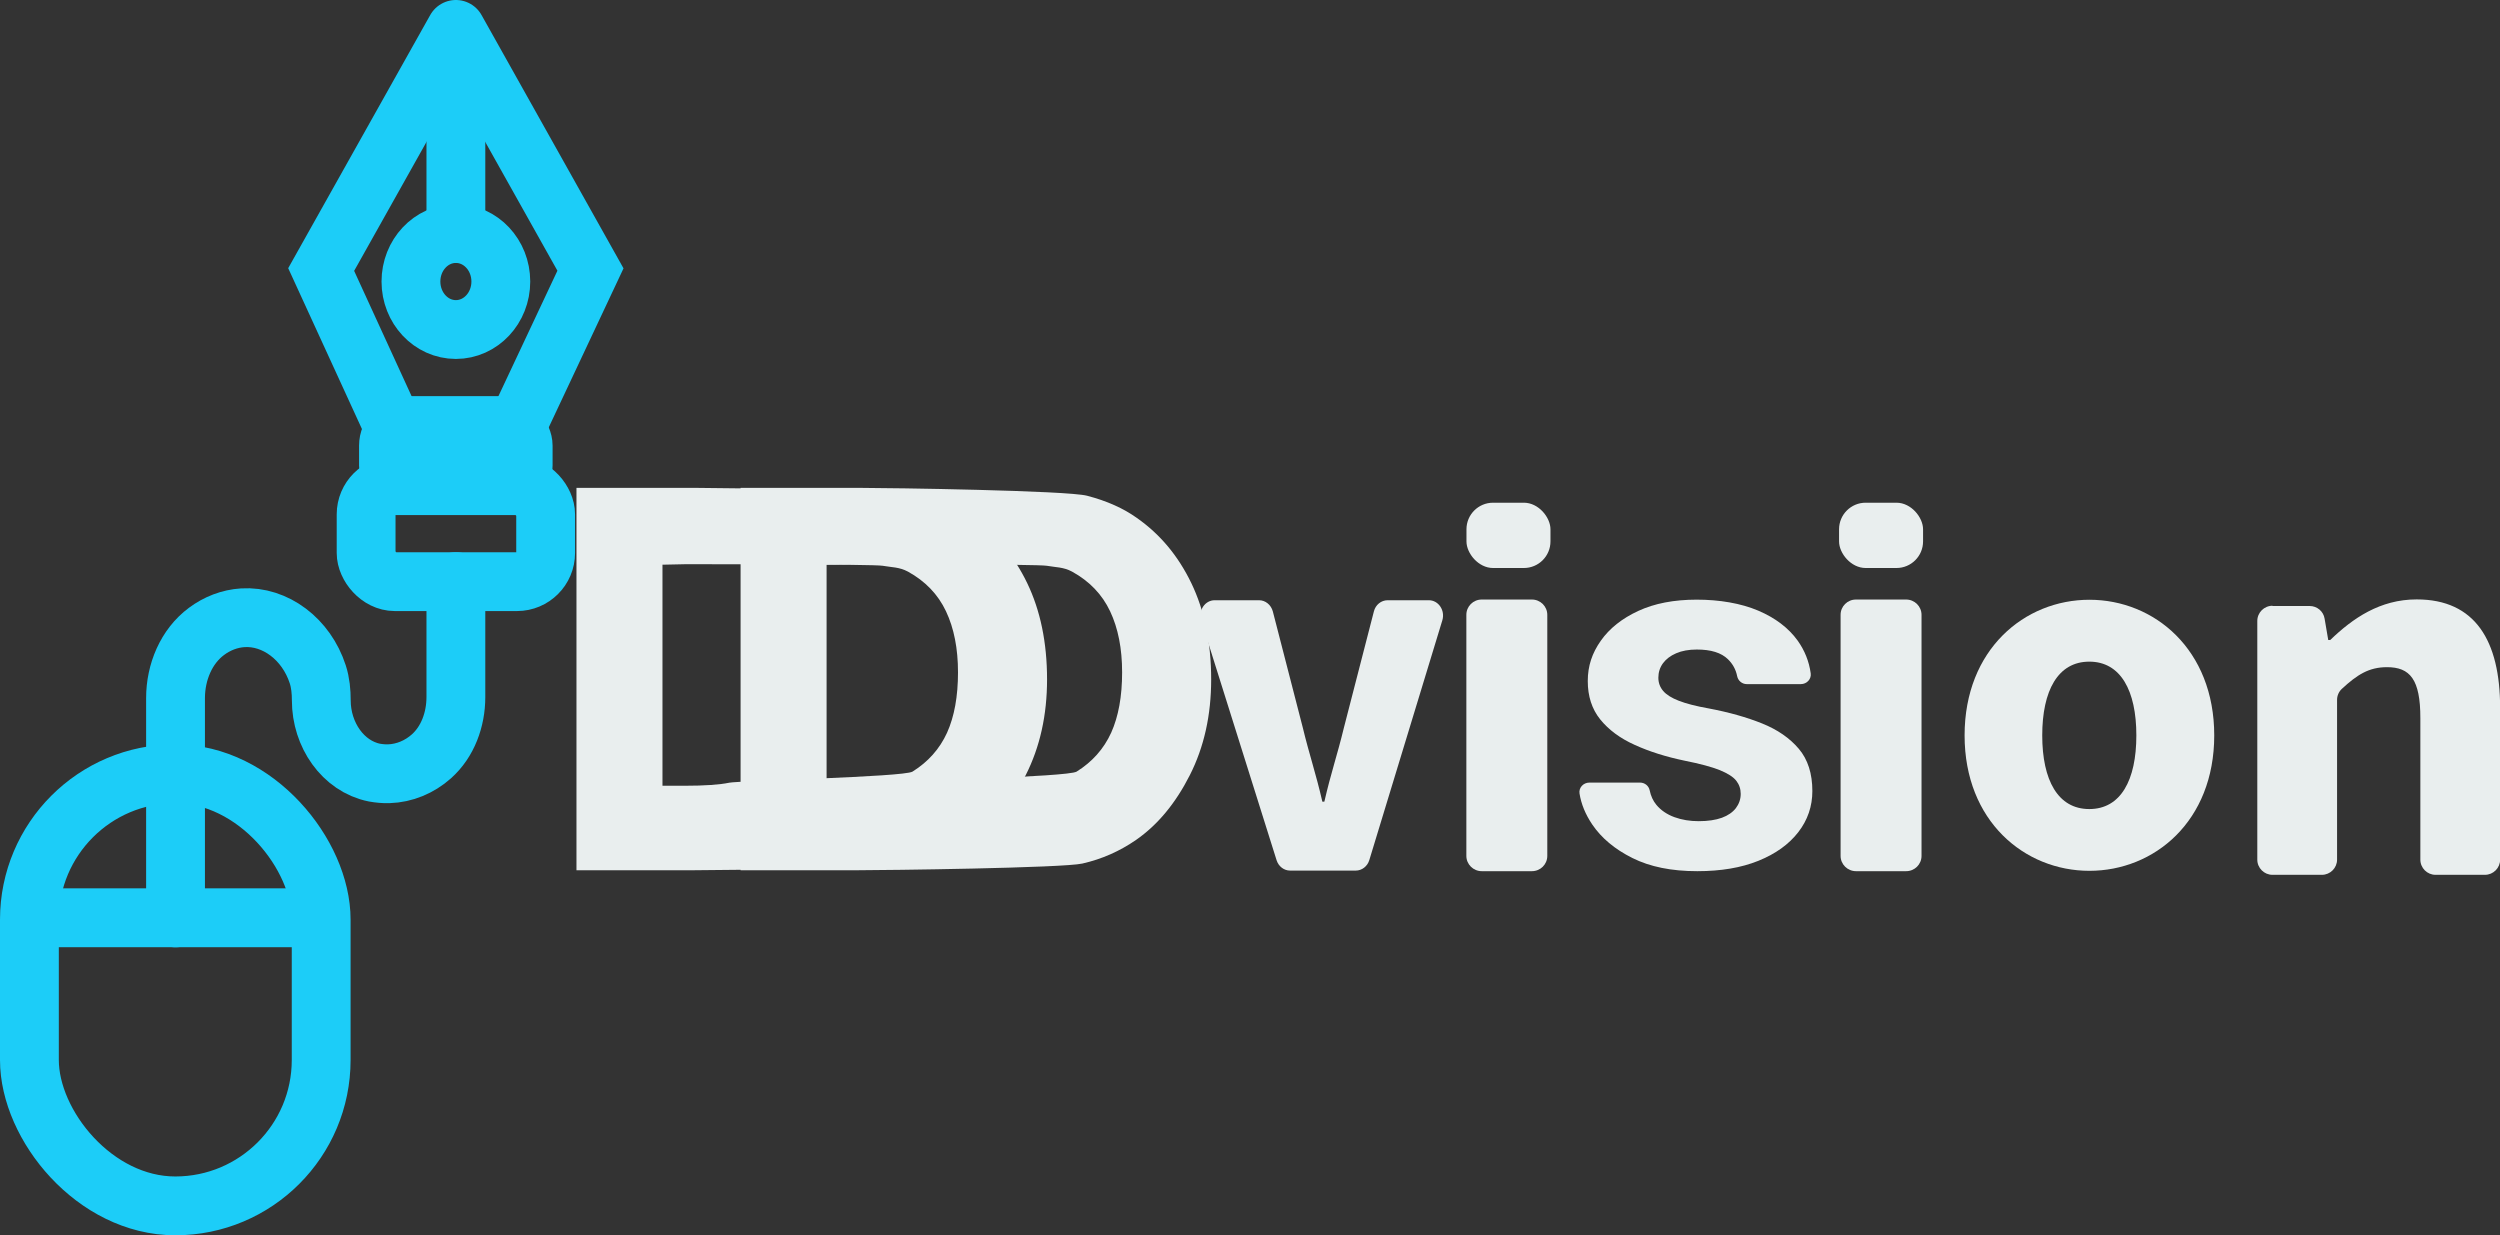
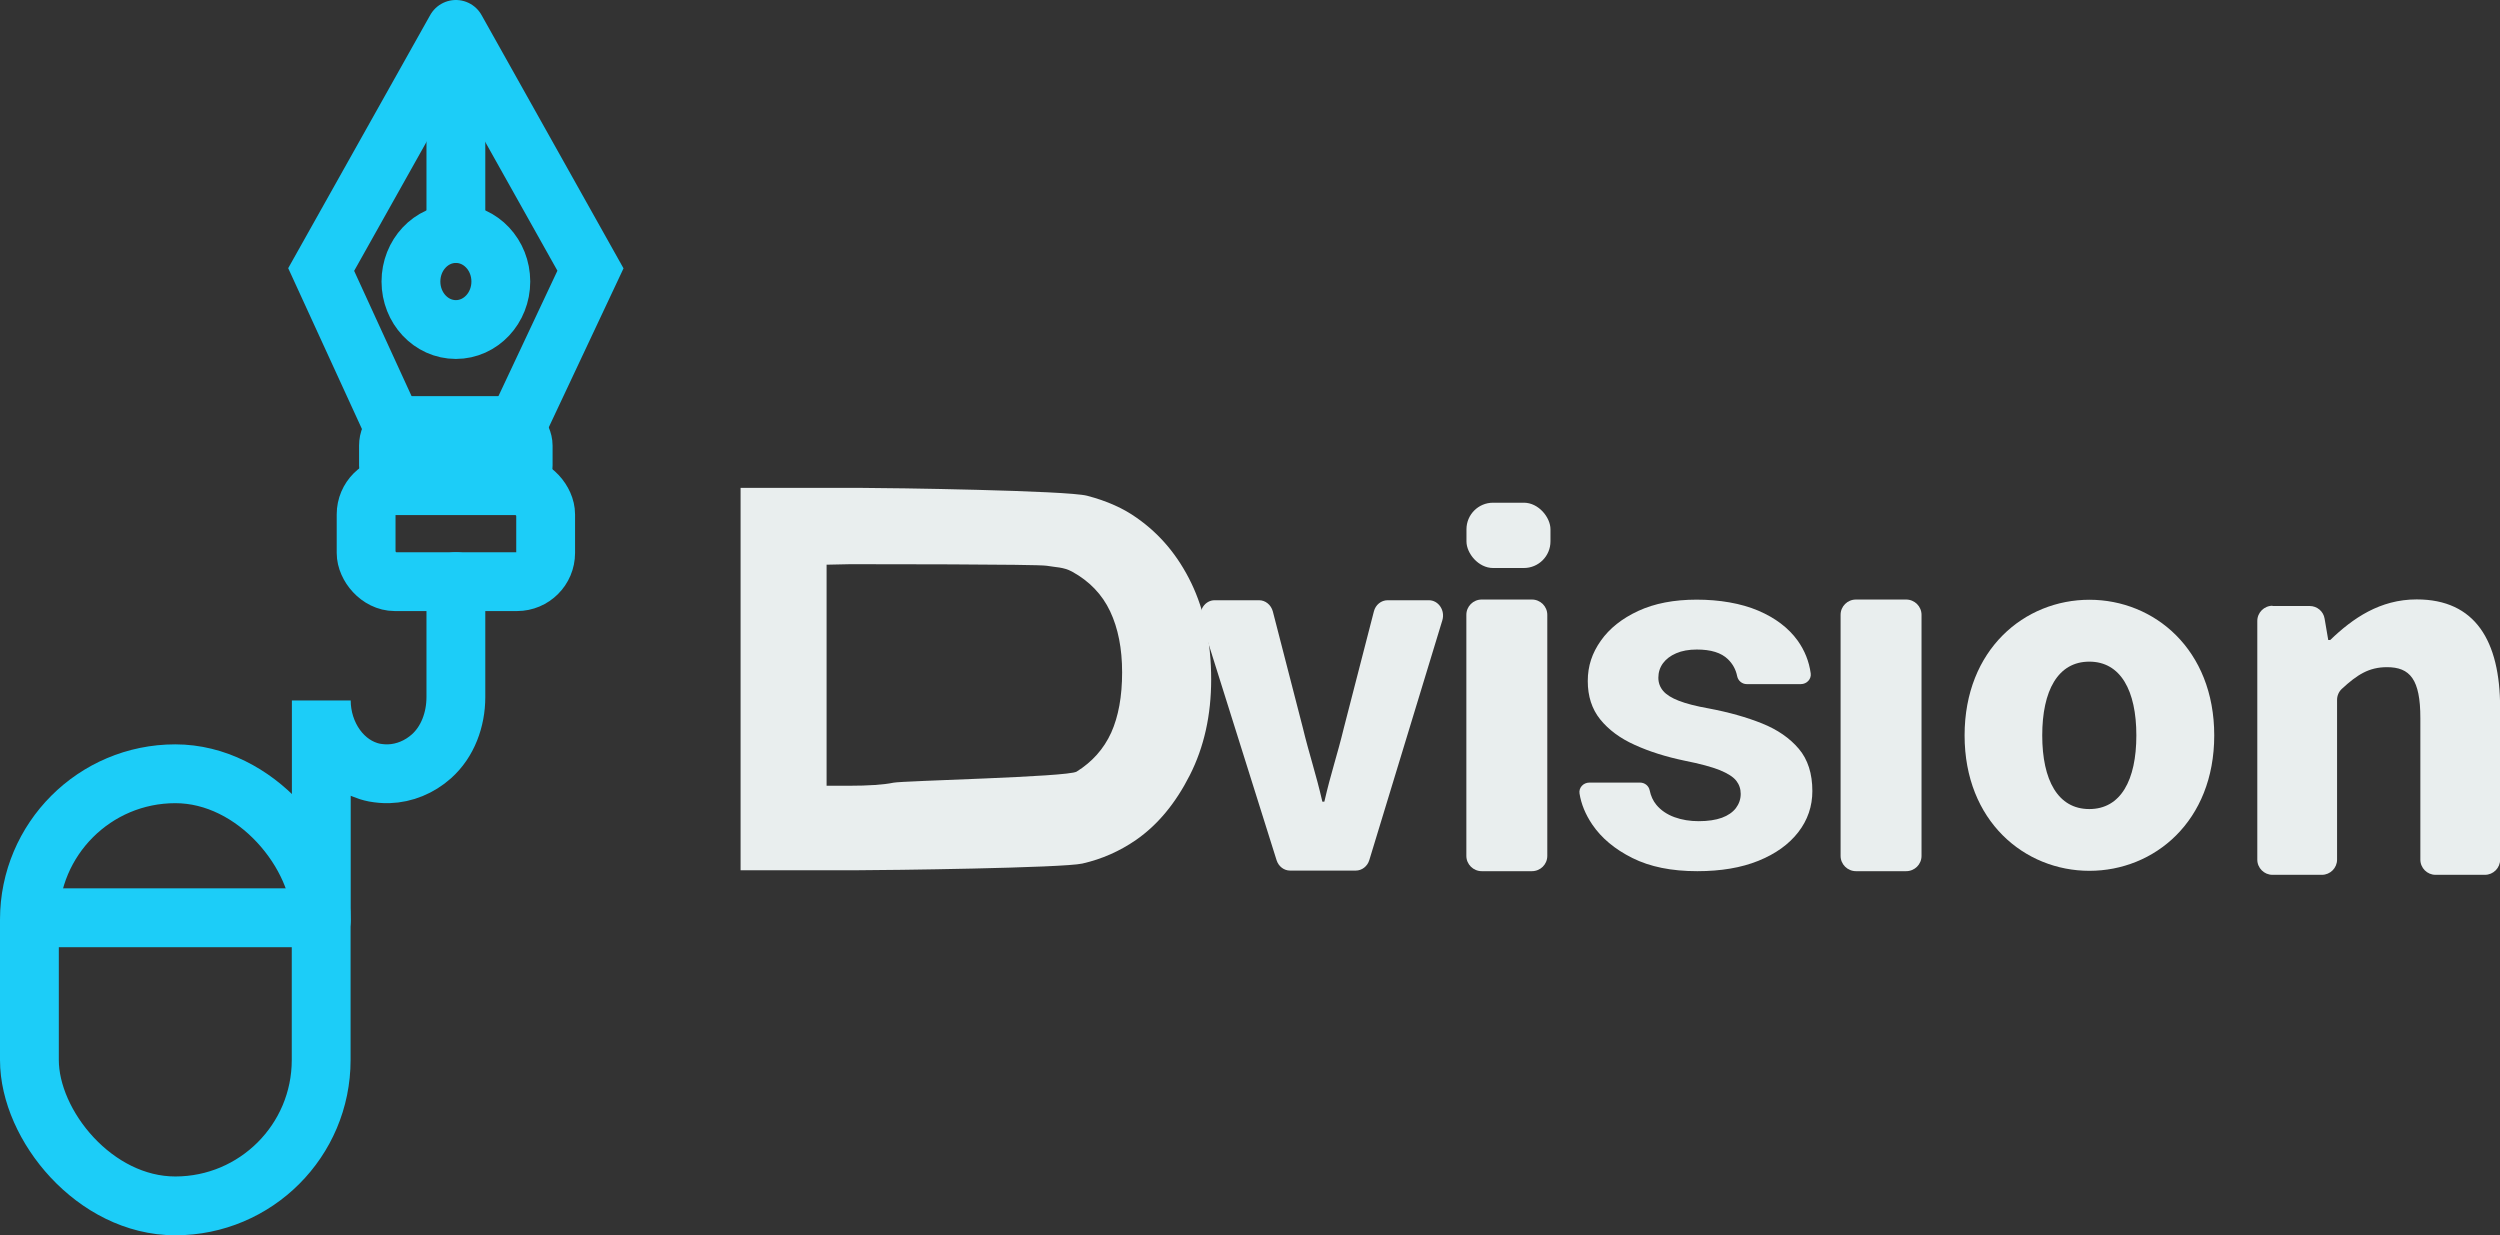
<svg xmlns="http://www.w3.org/2000/svg" id="Layer_1" data-name="Layer 1" viewBox="0 0 212.5 105">
  <rect x="0" y="0" width="212.5" height="105" fill="#333333" stroke="none" />
  <defs>
    <style>
      .cls-1 {
        fill: none;
        stroke: #1ccdf8;
        stroke-linecap: round;
        stroke-miterlimit: 10;
        stroke-width: 5px;
      }

      .cls-2 {
        fill: #e9eeee;
      }
    </style>
  </defs>
  <polyline class="cls-1" points="38.75 2.5 50.19 22.91 43.79 36.52 33.54 36.52 27.3 22.91 38.75 2.5" />
  <ellipse class="cls-1" cx="38.75" cy="23.93" rx="3.82" ry="4.08" />
  <line class="cls-1" x1="38.75" y1="3.52" x2="38.75" y2="19.85" />
  <rect class="cls-1" x="33.02" y="36.17" width="11.45" height="5.1" rx="1.71" ry="1.71" />
  <rect class="cls-1" x="31.12" y="41.28" width="15.26" height="8.16" rx="2.44" ry="2.44" />
-   <path class="cls-1" d="m38.75,49.44v9.81c0,1.92-.7,3.81-2.08,5.04-1.01.9-2.29,1.44-3.64,1.48-.41.01-.82-.03-1.21-.1-2.67-.54-4.51-3.22-4.51-6.13h0c0-.75-.07-1.51-.3-2.22-.97-3-3.62-4.98-6.37-4.81-1.11.07-2.18.48-3.09,1.16-1.71,1.27-2.63,3.45-2.63,5.67v18.68" />
+   <path class="cls-1" d="m38.75,49.44v9.81c0,1.92-.7,3.81-2.08,5.04-1.01.9-2.29,1.44-3.64,1.48-.41.01-.82-.03-1.21-.1-2.67-.54-4.51-3.22-4.51-6.13h0v18.68" />
  <line class="cls-1" x1="3.15" y1="78.01" x2="26.82" y2="78.01" />
  <rect class="cls-1" x="2.5" y="65.77" width="24.8" height="36.73" rx="12.4" ry="12.4" />
  <path class="cls-2" d="m103.24,51.02h3.78c.54,0,1.02.39,1.17.95l2.55,9.89c.55,2.28,1.11,3.88,1.66,6.28h.17c.55-2.4,1.11-4,1.66-6.28l2.55-9.89c.14-.56.62-.95,1.17-.95h3.5c.82,0,1.4.86,1.15,1.7l-6.21,20.39c-.16.53-.63.89-1.15.89h-5.58c-.52,0-.98-.35-1.15-.88l-6.41-20.39c-.26-.84.32-1.71,1.15-1.71Z" />
  <path class="cls-2" d="m159.9,47.58-2.14,3.38h4.26c.72,0,1.31.58,1.31,1.3v20.49c0,.72-.58,1.3-1.31,1.3h-4.26c-.72,0-1.31-.58-1.31-1.3v-20.49c0-.72.58-1.3,1.31-1.3Z" />
  <path class="cls-2" d="m128.09,47.58-2.14,3.38h4.26c.72,0,1.31.58,1.31,1.3v20.49c0,.72-.58,1.3-1.31,1.3h-4.26c-.72,0-1.31-.58-1.31-1.3v-20.49c0-.72.58-1.3,1.31-1.3Z" />
  <path class="cls-2" d="m166.99,62.51c0-7.31,5.1-11.53,10.61-11.53s10.61,4.22,10.61,11.53-5.1,11.51-10.61,11.51-10.61-4.22-10.61-11.51Zm14.6,0c0-3.8-1.33-6.27-4-6.27s-4,2.47-4,6.27,1.33,6.26,4,6.26,4-2.45,4-6.26Z" />
  <path class="cls-2" d="m193.17,51.51h3.15c.63,0,1.17.45,1.27,1.07l.31,1.82h.17c1.92-1.85,4.23-3.45,7.35-3.45,4.97,0,7.09,3.51,7.09,9.22v12.9c0,.71-.58,1.29-1.29,1.29h-4.2c-.71,0-1.29-.58-1.29-1.29v-12.04c0-3.29-.88-4.32-2.84-4.32-1.54,0-2.54.65-3.83,1.84-.26.24-.41.58-.41.94v13.58c0,.71-.58,1.29-1.29,1.29h-4.2c-.71,0-1.29-.58-1.29-1.29v-20.29c0-.71.58-1.29,1.29-1.29Z" />
  <rect class="cls-2" x="124.65" y="42.73" width="7.14" height="5.55" rx="2.26" ry="2.26" />
-   <rect class="cls-2" x="156.32" y="42.73" width="7.14" height="5.55" rx="2.26" ry="2.26" />
  <path class="cls-2" d="m144.26,74.05c-2.18,0-4.01-.37-5.51-1.12-1.5-.75-2.63-1.7-3.41-2.85-.58-.86-.94-1.74-1.08-2.63-.08-.49.32-.93.84-.93h4.3c.4,0,.74.27.82.65.1.49.29.9.57,1.24.39.47.91.82,1.54,1.05.63.23,1.32.34,2.06.34.79,0,1.44-.1,1.97-.29.52-.19.92-.47,1.19-.82.27-.36.41-.76.41-1.21,0-.43-.13-.8-.38-1.12-.25-.32-.72-.62-1.4-.9-.68-.27-1.67-.54-2.98-.8-1.58-.33-2.99-.77-4.24-1.34-1.25-.56-2.23-1.29-2.94-2.17s-1.06-1.97-1.06-3.26.37-2.38,1.11-3.43c.74-1.05,1.8-1.89,3.18-2.53,1.38-.64,3.04-.96,4.97-.96s3.76.31,5.22.93,2.58,1.47,3.36,2.55c.6.84.97,1.77,1.11,2.78.07.49-.33.92-.84.92h-4.59c-.41,0-.74-.29-.82-.67-.11-.56-.37-1.04-.78-1.44-.57-.56-1.45-.83-2.65-.83-.69,0-1.28.11-1.76.32-.49.21-.86.5-1.12.85-.26.36-.39.77-.39,1.23,0,.43.14.8.41,1.12.27.32.72.6,1.34.84.62.24,1.47.46,2.55.65,1.69.32,3.19.74,4.51,1.27,1.32.53,2.36,1.25,3.13,2.16.77.91,1.15,2.11,1.15,3.59,0,1.3-.4,2.47-1.2,3.5-.8,1.03-1.93,1.84-3.39,2.43s-3.19.88-5.18.88Z" />
-   <path class="cls-2" d="m89,57.75c0,3.03-.6,5.74-1.81,8.13-1.21,2.39-2.73,4.23-4.57,5.51-1.39.96-2.9,1.63-4.56,2.01-1.65.38-16.79.57-19.05.57h-10.01v-32.5h10.29c2.31,0,17.49.22,19.17.67,1.68.44,3.09,1.07,4.23,1.89,1.96,1.37,3.5,3.21,4.62,5.53,1.12,2.32,1.69,5.05,1.69,8.2Zm-7.57-.6c0-2.02-.34-3.75-1.02-5.19-.68-1.44-1.76-2.56-3.23-3.37-.75-.4-1.37-.36-2.16-.5s-15.27-.13-16.85-.13l-1.86.04v18.79h1.85c1.74,0,3.02-.09,3.83-.26.81-.17,14.79-.48,15.57-.94,1.33-.83,2.31-1.93,2.94-3.31.62-1.38.93-3.09.93-5.13Z" />
  <path class="cls-2" d="m102.95,57.75c0,3.03-.6,5.74-1.81,8.13-1.21,2.39-2.73,4.23-4.57,5.51-1.39.96-2.9,1.63-4.56,2.01-1.65.38-16.79.57-19.05.57h-10.01v-32.5h10.29c2.31,0,17.49.22,19.17.67,1.68.44,3.09,1.07,4.23,1.89,1.96,1.37,3.5,3.21,4.62,5.53,1.12,2.32,1.69,5.05,1.69,8.2Zm-7.57-.6c0-2.02-.34-3.75-1.02-5.19-.68-1.44-1.76-2.56-3.23-3.37-.75-.4-1.37-.36-2.16-.5s-15.27-.13-16.85-.13l-1.86.04v18.79h1.85c1.74,0,3.02-.09,3.83-.26.81-.17,14.79-.48,15.57-.94,1.33-.83,2.31-1.93,2.94-3.31.62-1.38.93-3.09.93-5.13Z" />
</svg>